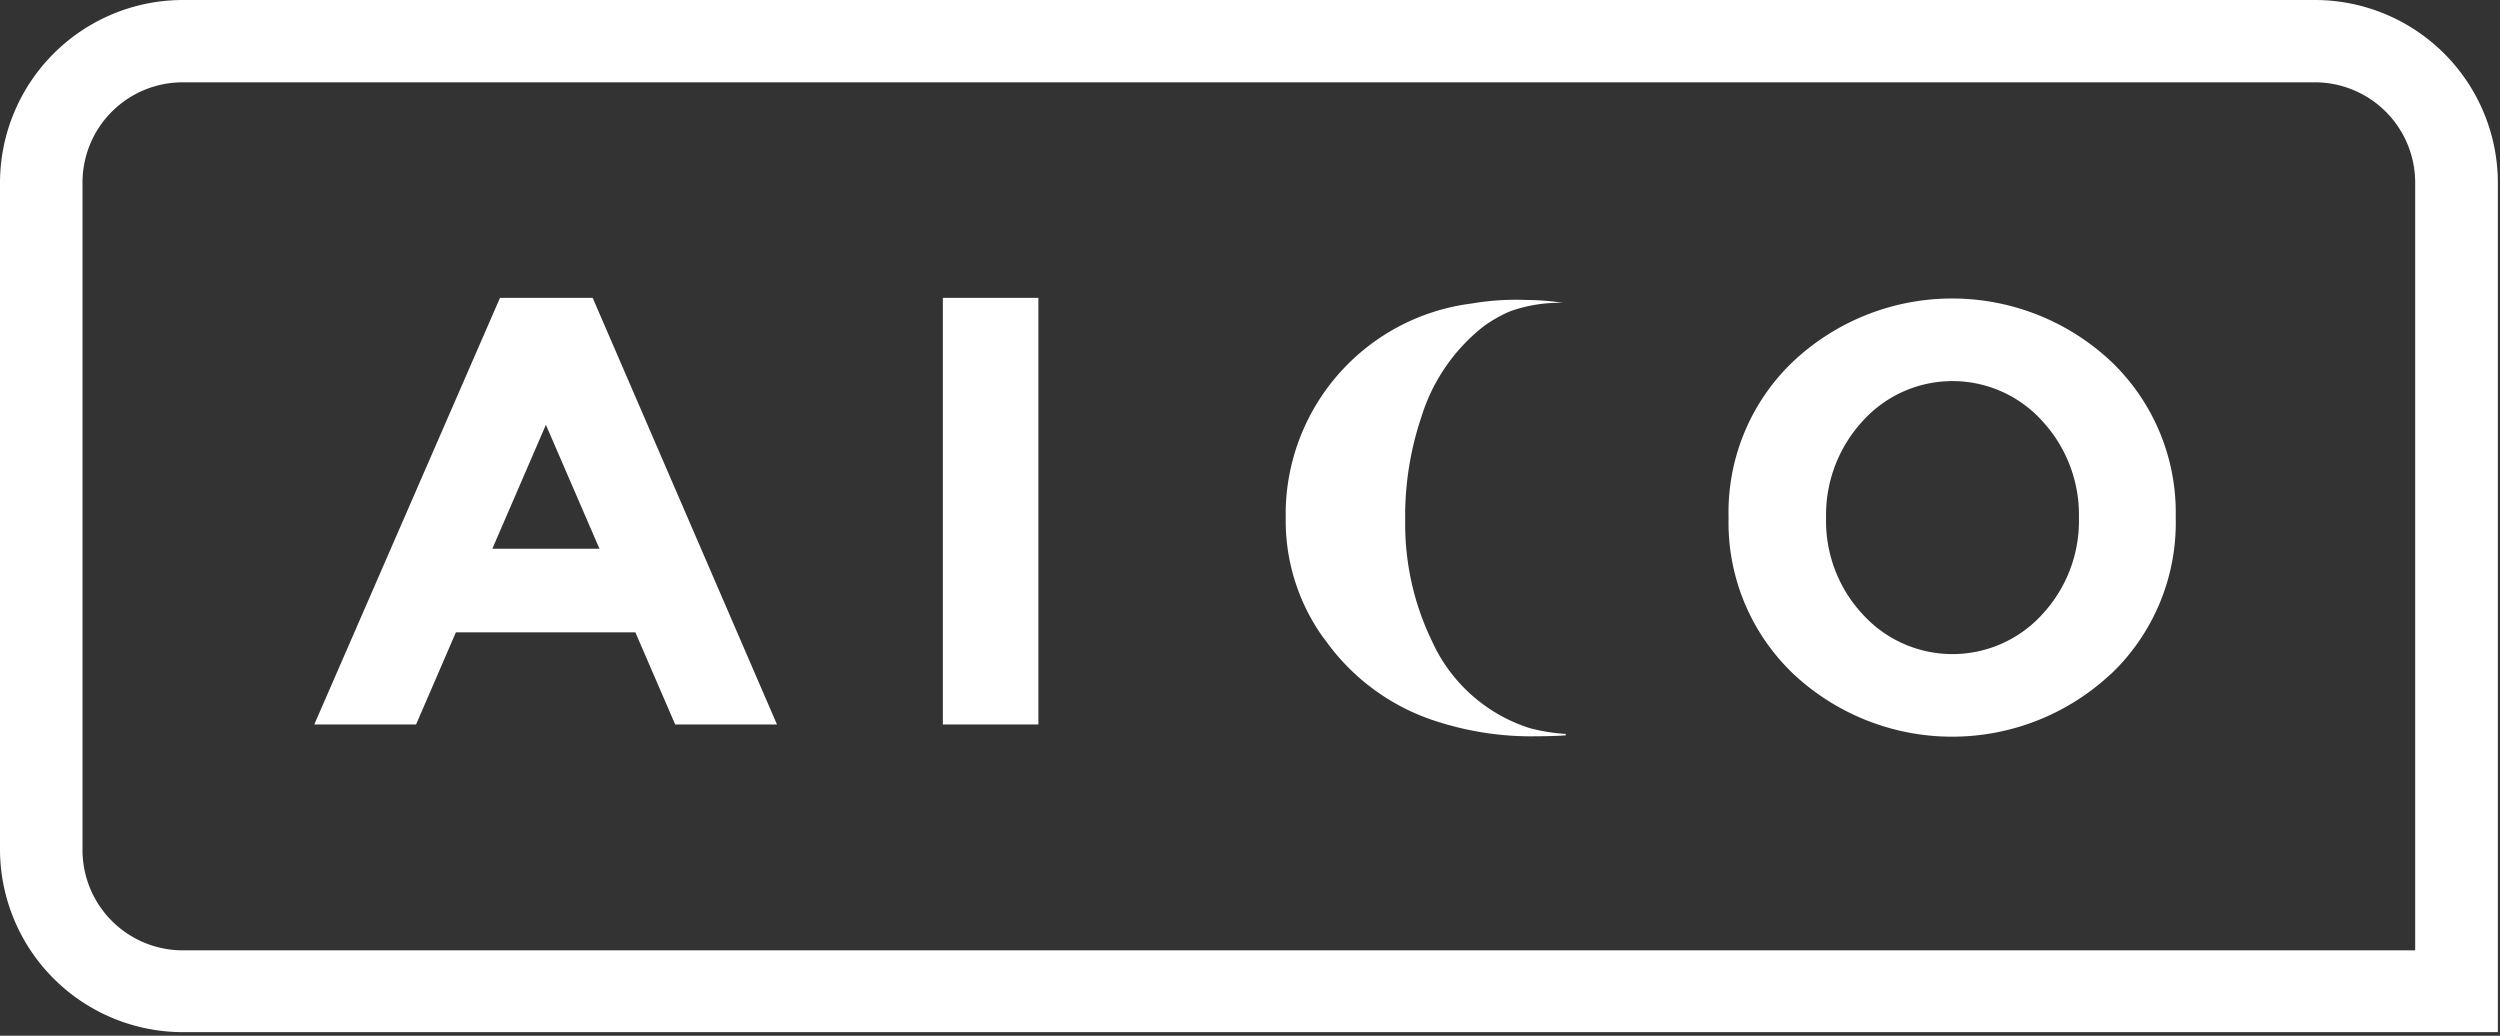
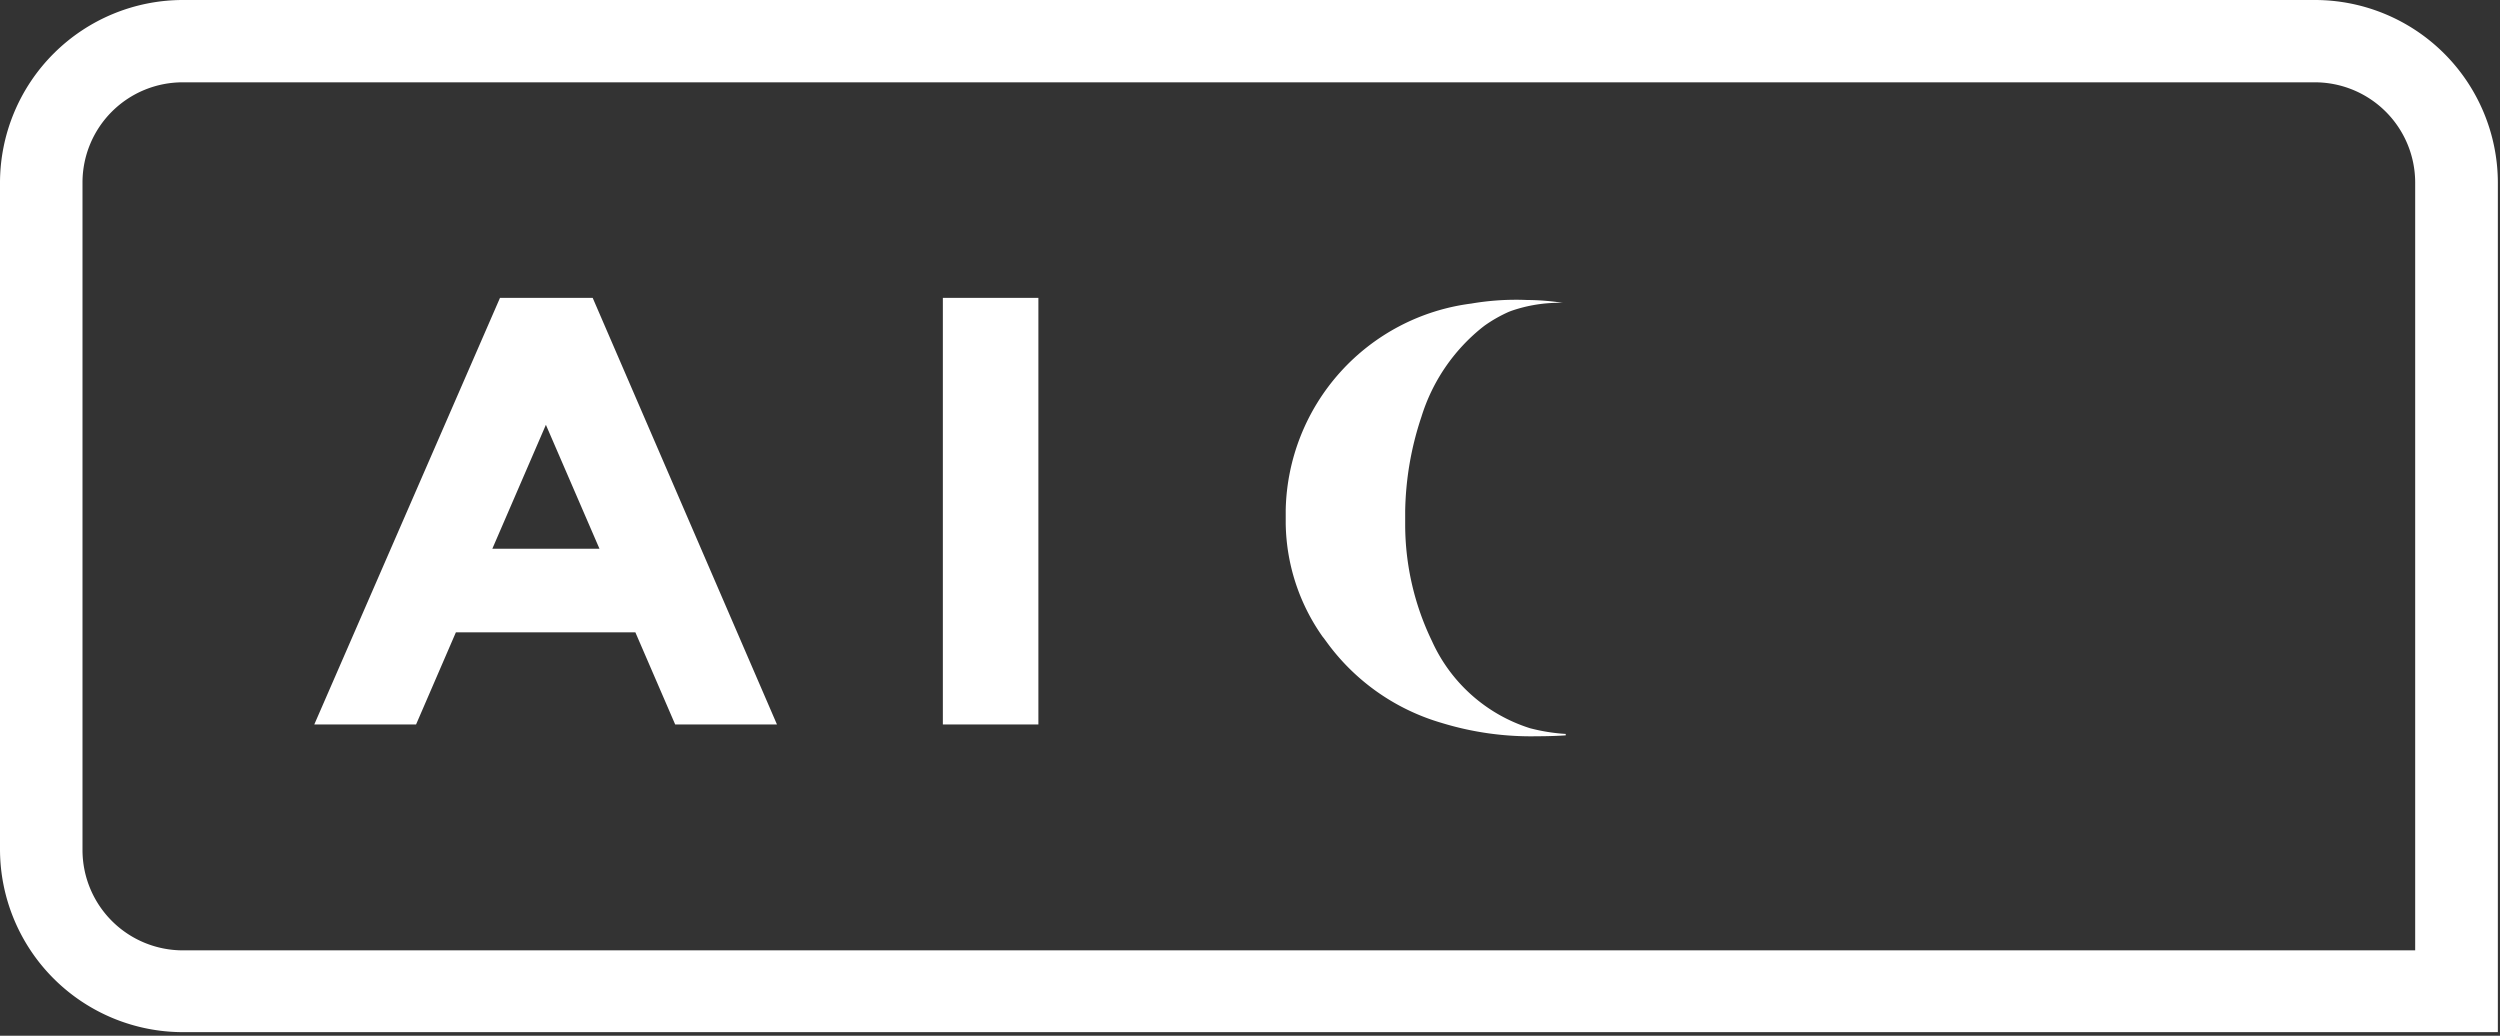
<svg xmlns="http://www.w3.org/2000/svg" id="0953a309-83b4-4382-abca-81810ec5008b" data-name="Layer 1" width="140" height="58" viewBox="0 0 140 58">
  <rect x="0" y="0" width="140" height="58" fill="#333333" stroke="none" />
  <title>aico-logo</title>
-   <path id="189c5be8-1ebd-45a4-9195-b38c73736d4f" data-name="m8via" d="M116.42,29a7.74,7.74,0,0,0-2.05-5.42,6.77,6.77,0,0,0-10.06,0A7.75,7.75,0,0,0,102.26,29a7.66,7.66,0,0,0,2.05,5.4,6.79,6.79,0,0,0,10.06,0,7.69,7.69,0,0,0,2.05-5.4m1.8,8.73a13,13,0,0,1-17.8,0,11.7,11.7,0,0,1-3.62-8.75,11.66,11.66,0,0,1,3.62-8.74,13,13,0,0,1,17.8,0,11.7,11.7,0,0,1,3.62,8.74,11.7,11.7,0,0,1-3.61,8.75" style="fill:#fff" />
  <path id="5194a57c-e6cb-4646-afb7-3eeb4f9afff5" data-name="m8vib" d="M135.25,10.22v43h-125a5.62,5.62,0,0,1-5.63-5.6V10.21a5.61,5.61,0,0,1,5.63-5.6H129.62a5.62,5.62,0,0,1,5.63,5.6ZM10.26,0A10.25,10.25,0,0,0,0,10.22V47.58A10.25,10.25,0,0,0,10.26,57.8H139.88V10.22A10.25,10.25,0,0,0,129.62,0Z" style="fill:#fff" />
  <path id="09bfe6ea-a977-47bb-8a1e-1f89cafb4774" data-name="m8vic" d="M30.57,23.79l-3,6.94h6Zm7.24,16.78-2.23-5.16H25.53L23.3,40.57H17.6L28,16.68h5.19L43.51,40.57Z" style="fill:#fff" />
  <path id="ee430182-f930-4356-80cc-4b05a9f747c1" data-name="m8vid" d="M52.8,40.57h5.35V16.68H52.8Z" style="fill:#fff" />
  <path id="e293088c-d50d-43d1-a847-d2c73d2a9e61" data-name="m8vie" d="M87.68,41.1a10.37,10.37,0,0,1-2-.32,9,9,0,0,1-5.49-4.88v0a15,15,0,0,1-1.5-6.5v-.76a17.44,17.44,0,0,1,.91-5.3,10.32,10.32,0,0,1,3.4-5l.13-.1a7.78,7.78,0,0,1,1.37-.78l.13-.05a8.2,8.2,0,0,1,2.9-.45s.05,0,.05,0a0,0,0,0,0,0,0h-.06a13.4,13.4,0,0,0-2-.16,14.8,14.8,0,0,0-3.13.2A11.9,11.9,0,0,0,72,28.55v.78a11.25,11.25,0,0,0,2.07,6.33l.05.06.17.23a12.16,12.16,0,0,0,6.43,4.53h0a17.06,17.06,0,0,0,5.38.75c.93,0,1.57-.05,1.58-.05a0,0,0,0,0,0,0,0,0,0,0,0,0,0" style="fill:#fff" />
</svg>